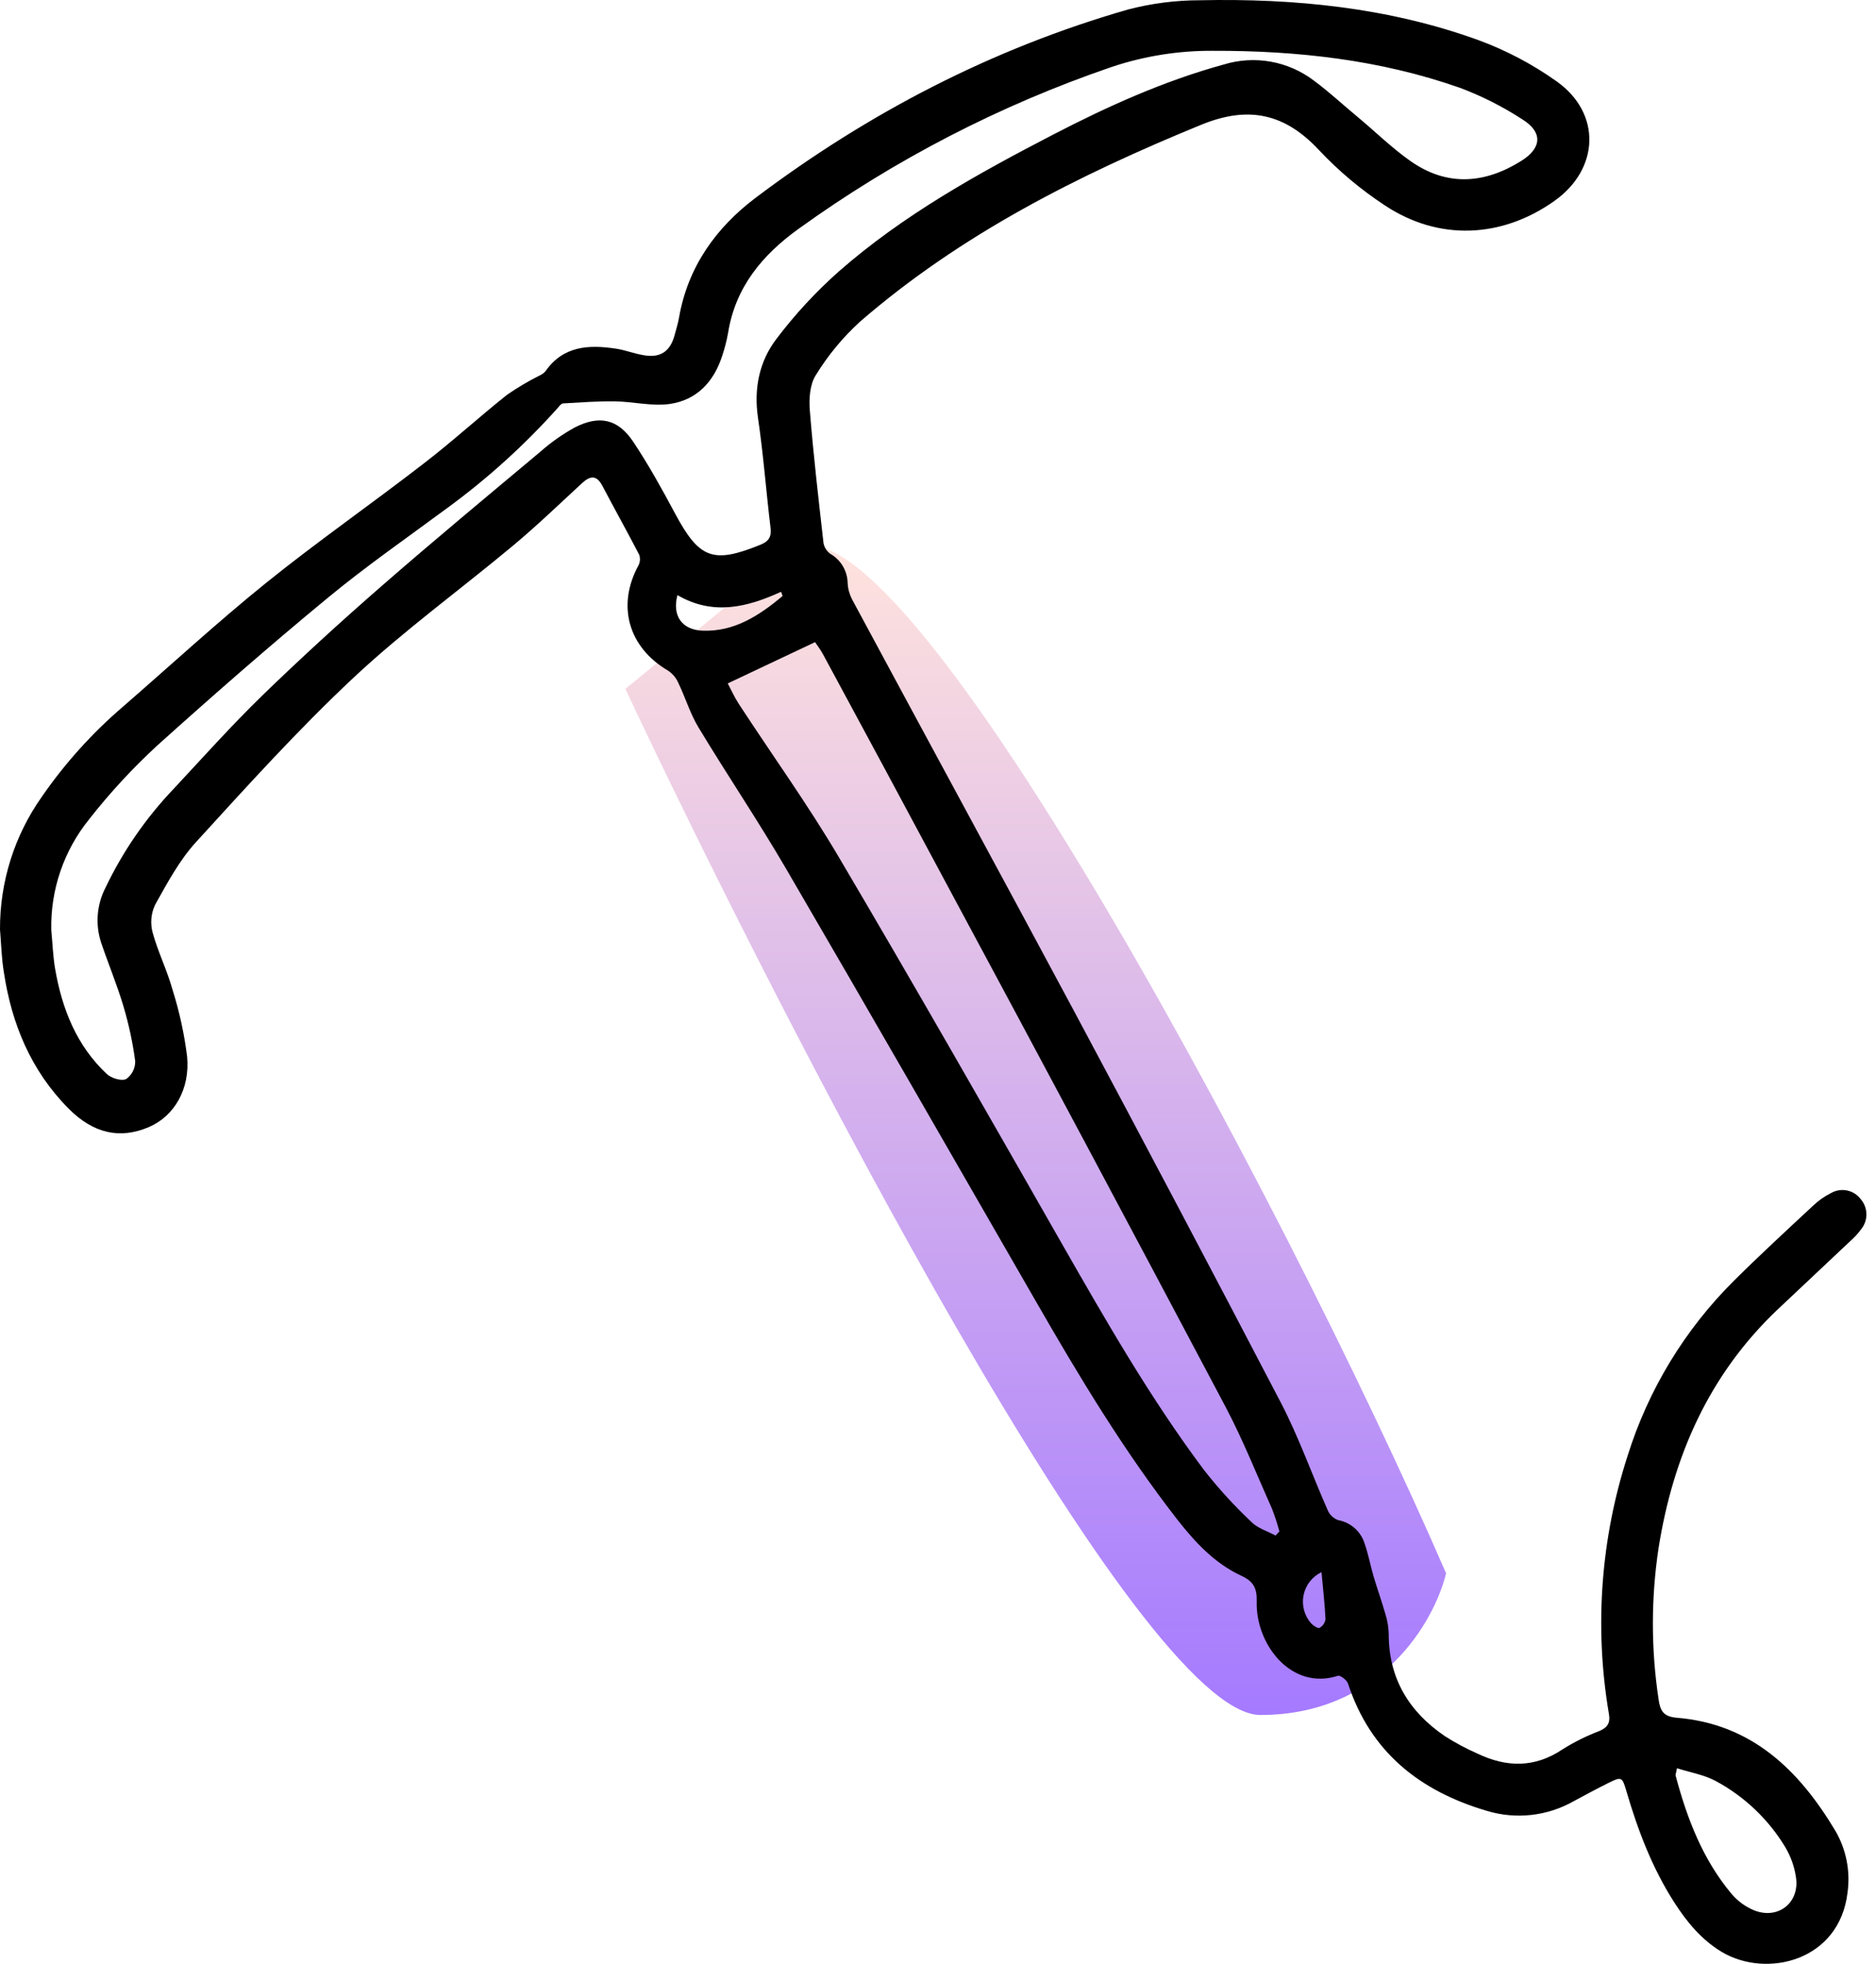
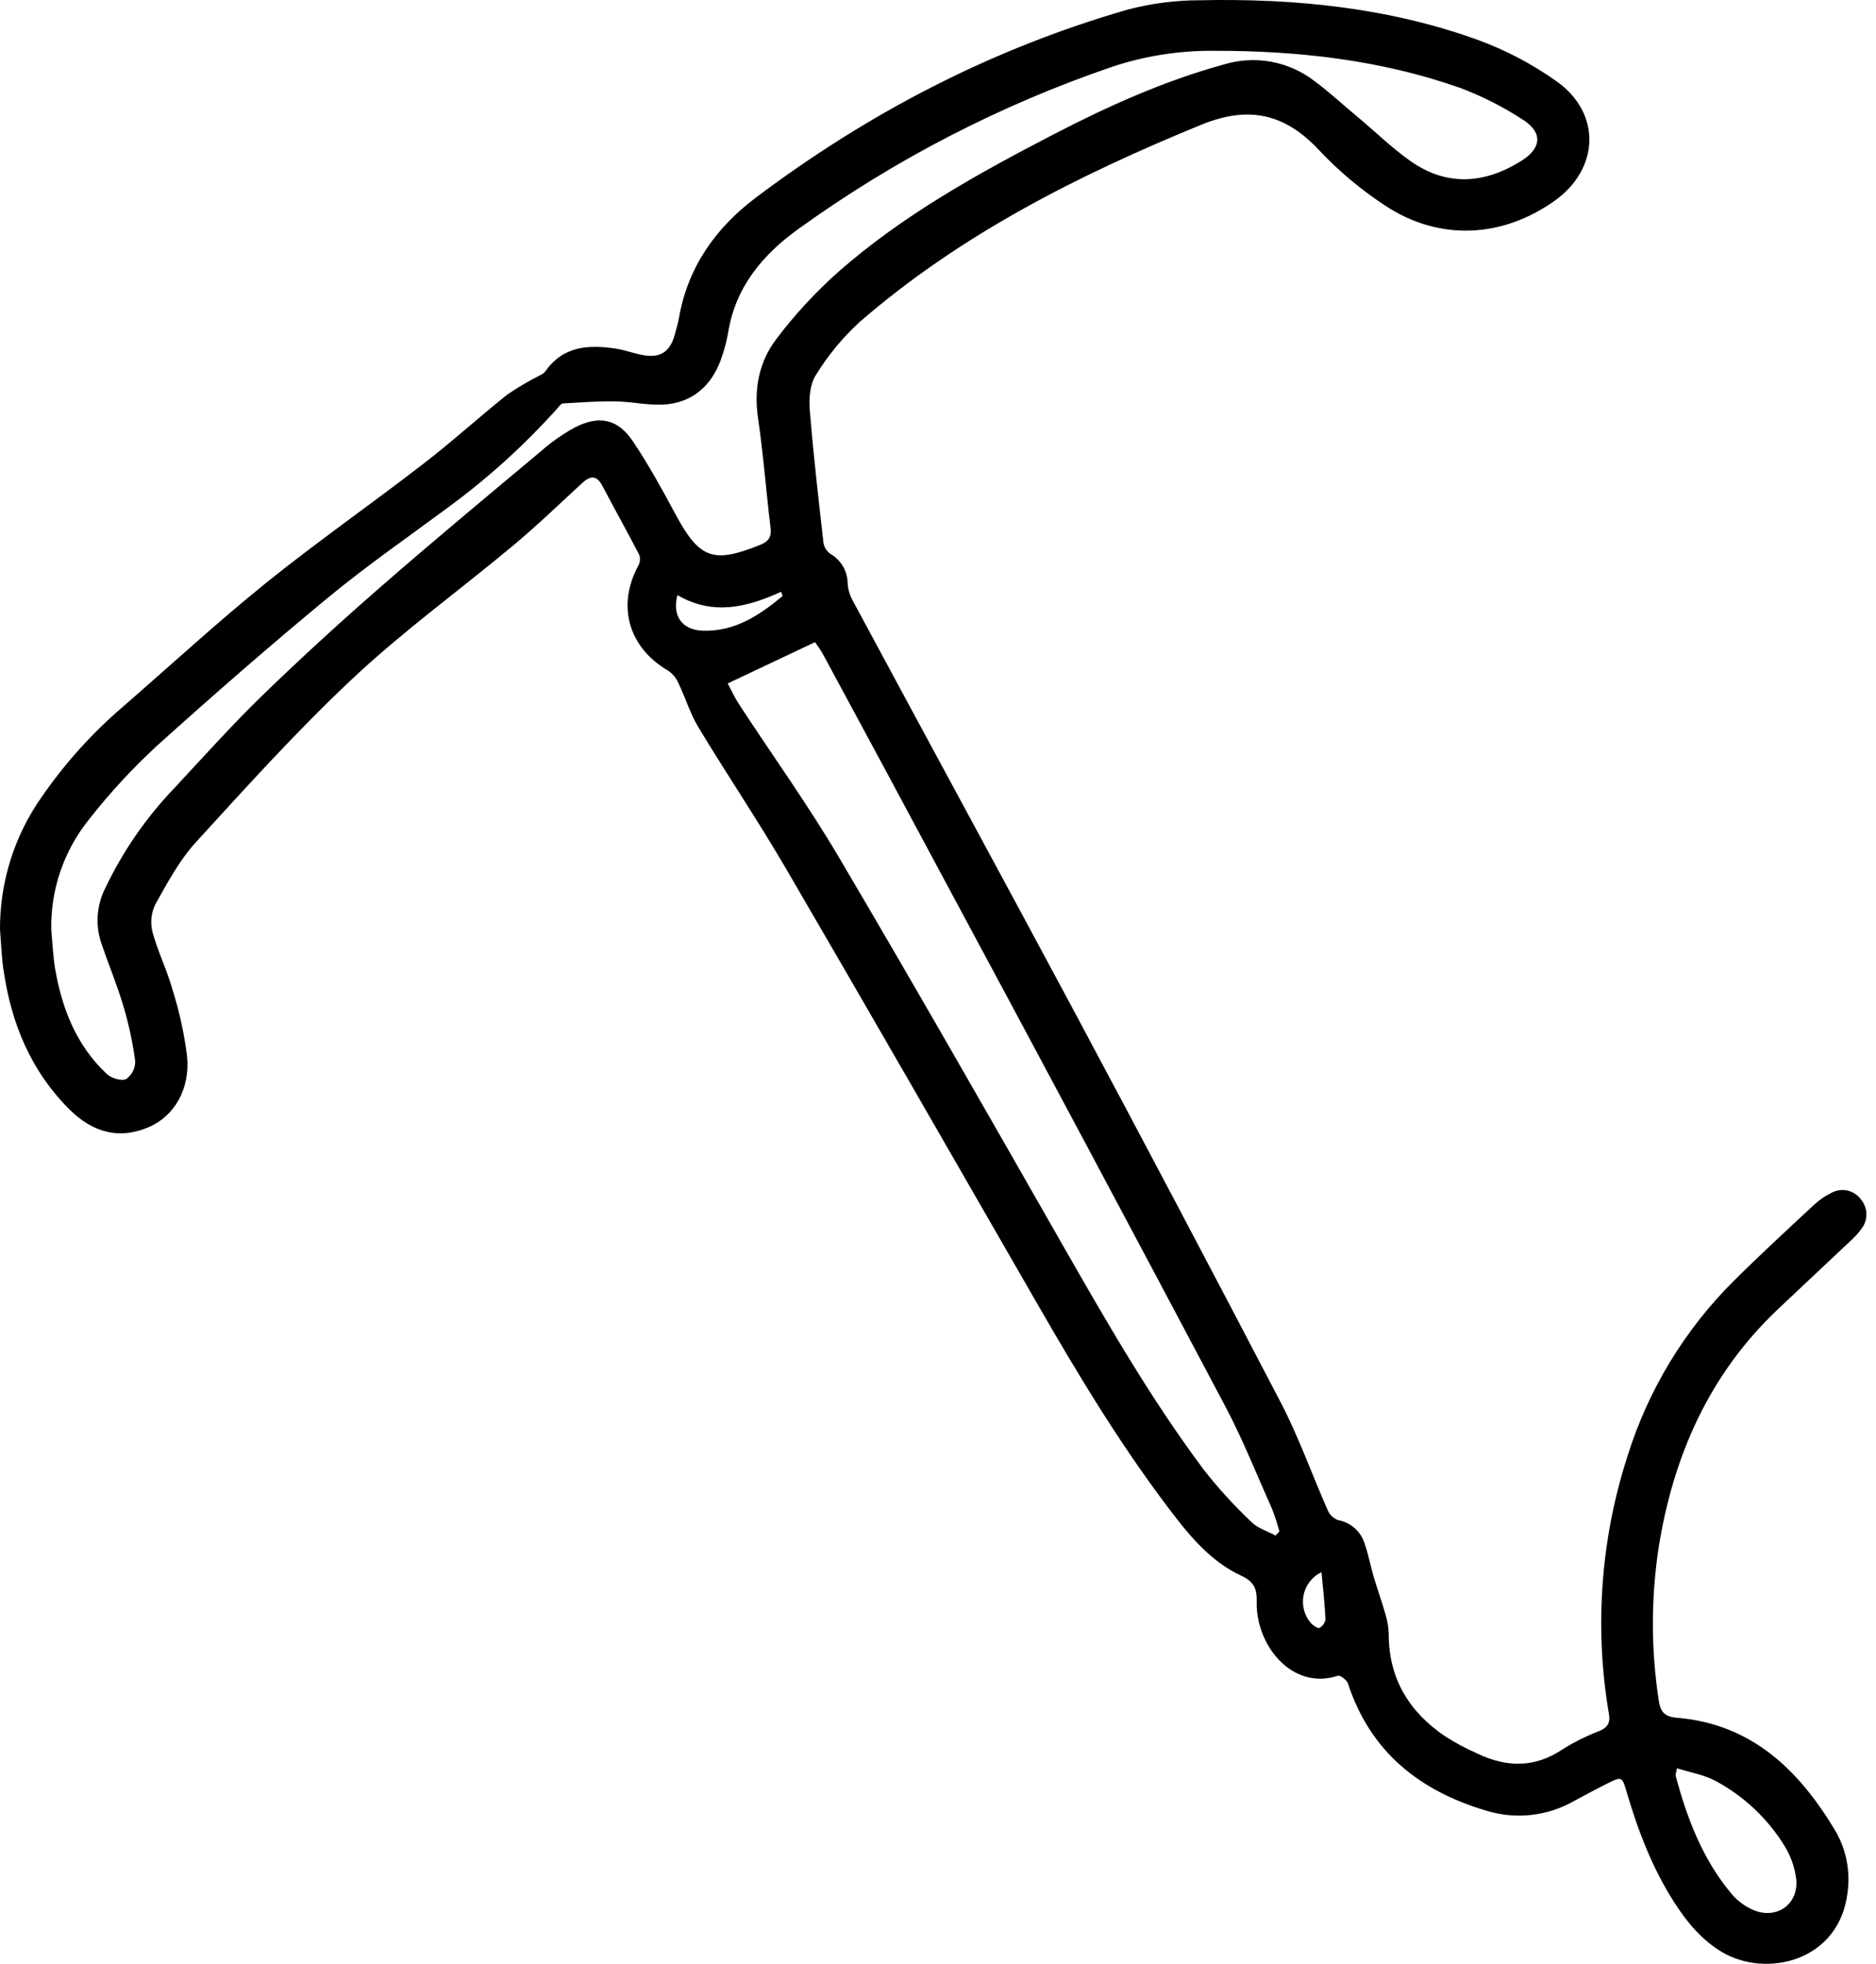
<svg xmlns="http://www.w3.org/2000/svg" width="192" height="201" viewBox="0 0 192 201" fill="none">
-   <path d="M129 175.502C116.6 175.502 80.5 105.502 64 70.501L80.5 57.002C90 45.502 131 121.835 148 161.002C146.833 165.835 141.4 175.502 129 175.502Z" fill="url(#paint0_linear_893_2043)" />
  <path d="M0 95.111C-0.022 90.245 1.478 85.495 4.289 81.524C6.648 78.108 9.439 75.012 12.593 72.311C17.457 68.087 22.202 63.714 27.21 59.668C32.432 55.459 37.946 51.621 43.252 47.521C46.23 45.243 48.975 42.721 51.898 40.398C52.945 39.674 54.042 39.023 55.179 38.452C55.422 38.347 55.64 38.194 55.82 38C57.641 35.374 60.287 35.26 63.051 35.682C63.98 35.821 64.878 36.179 65.806 36.337C67.543 36.67 68.576 36.005 69.037 34.317C69.201 33.712 69.39 33.106 69.499 32.485C70.402 27.308 73.286 23.292 77.331 20.244C88.876 11.547 101.543 4.97 115.461 0.969C117.858 0.344 120.325 0.027 122.802 0.026C132.496 -0.177 142.08 0.771 151.258 4.087C154.126 5.136 156.84 6.565 159.328 8.336C163.929 11.612 163.696 17.306 159.08 20.567C153.68 24.389 147.247 24.672 141.743 21.024C139.293 19.418 137.041 17.531 135.032 15.399C131.518 11.617 127.8 10.778 122.936 12.769C110.344 17.926 98.342 23.977 88.008 32.927C86.256 34.528 84.737 36.365 83.496 38.388C82.881 39.336 82.786 40.8 82.881 41.996C83.243 46.523 83.769 51.041 84.28 55.558C84.318 55.781 84.399 55.994 84.519 56.186C84.639 56.378 84.796 56.544 84.98 56.675C85.507 56.976 85.948 57.409 86.258 57.931C86.569 58.453 86.739 59.046 86.752 59.653C86.779 60.233 86.93 60.799 87.194 61.316C94.788 75.438 102.452 89.521 110.026 103.658C117.117 116.922 124.142 130.224 131.101 143.564C132.942 147.108 134.278 150.91 135.896 154.574C135.997 154.803 136.145 155.01 136.329 155.181C136.514 155.351 136.731 155.483 136.968 155.566C137.593 155.681 138.176 155.965 138.651 156.388C139.126 156.811 139.476 157.356 139.663 157.964C140.05 159.061 140.258 160.223 140.586 161.344C140.978 162.655 141.44 163.941 141.812 165.256C142.009 165.9 142.116 166.568 142.13 167.242C142.13 171.774 144.219 175.184 147.873 177.666C148.933 178.345 150.045 178.941 151.198 179.448C154.176 180.873 157.06 180.937 159.914 179.021C161.098 178.278 162.351 177.653 163.656 177.155C164.575 176.772 164.838 176.276 164.649 175.298C163.167 166.501 163.828 157.476 166.575 148.989C168.696 142.202 172.445 136.036 177.495 131.03C180.115 128.429 182.835 125.922 185.54 123.405C186.09 122.874 186.718 122.43 187.402 122.09C187.9 121.804 188.486 121.712 189.047 121.83C189.609 121.948 190.108 122.268 190.449 122.73C190.805 123.148 191.005 123.676 191.018 124.224C191.031 124.773 190.854 125.309 190.519 125.743C190.176 126.217 189.779 126.65 189.337 127.034C186.885 129.357 184.414 131.66 181.957 133.983C174.924 140.645 171.246 148.989 169.747 158.416C168.972 163.546 168.972 168.763 169.747 173.893C169.91 175.075 170.243 175.67 171.608 175.785C179.286 176.415 184.136 181.156 187.843 187.36C188.944 189.25 189.384 191.452 189.094 193.62C188.285 200.733 180.736 202.476 176.189 199.736C174.129 198.49 172.65 196.698 171.37 194.707C169.106 191.188 167.637 187.326 166.466 183.335C166.019 181.811 165.969 181.781 164.54 182.496C163.373 183.077 162.227 183.702 161.065 184.323C159.728 185.081 158.251 185.56 156.723 185.731C155.194 185.901 153.648 185.76 152.176 185.315C145.321 183.295 140.263 179.314 137.965 172.295C137.846 171.932 137.171 171.411 136.928 171.491C132.143 173.039 128.49 168.244 128.619 163.891C128.654 162.501 128.282 161.826 127.016 161.24C124.301 159.979 122.291 157.805 120.479 155.487C115.019 148.468 110.438 140.863 106.005 133.149C97.508 118.391 89.035 103.624 80.458 88.915C77.604 84.016 74.423 79.305 71.489 74.446C70.636 73.036 70.154 71.408 69.434 69.909C69.214 69.394 68.85 68.953 68.387 68.638C64.317 66.26 63.096 61.986 65.34 57.866C65.427 57.698 65.478 57.514 65.492 57.326C65.506 57.137 65.481 56.948 65.419 56.769C64.198 54.411 62.898 52.093 61.662 49.74C61.076 48.613 60.431 48.653 59.577 49.437C57.259 51.572 54.986 53.766 52.569 55.786C47.139 60.318 41.386 64.488 36.229 69.308C30.55 74.624 25.309 80.422 20.053 86.185C18.35 88.052 17.109 90.38 15.864 92.609C15.456 93.491 15.369 94.489 15.62 95.428C16.161 97.414 17.109 99.3 17.66 101.291C18.361 103.516 18.86 105.801 19.149 108.116C19.467 111.482 17.809 114.237 15.238 115.339C12.285 116.599 9.56 116.014 7.004 113.432C3.182 109.575 1.201 104.81 0.402 99.533C0.154 98.079 0.124 96.59 0 95.111ZM5.247 95.165C5.376 96.505 5.42 97.865 5.649 99.191C6.359 103.266 7.838 107.004 10.92 109.898C11.386 110.335 12.409 110.653 12.905 110.429C13.199 110.223 13.437 109.949 13.6 109.629C13.762 109.31 13.844 108.956 13.838 108.598C13.584 106.687 13.179 104.8 12.627 102.954C11.972 100.759 11.084 98.635 10.349 96.461C10.046 95.538 9.93 94.564 10.009 93.595C10.087 92.627 10.358 91.684 10.806 90.822C12.577 87.118 14.922 83.717 17.755 80.745C20.733 77.553 23.646 74.292 26.778 71.239C30.749 67.387 34.839 63.649 39.008 60.015C44.369 55.339 49.844 50.797 55.298 46.231C56.377 45.276 57.557 44.444 58.818 43.749C61.339 42.453 63.25 42.87 64.808 45.208C66.367 47.546 67.752 50.048 69.087 52.545C71.569 57.181 72.969 57.717 77.818 55.751C78.677 55.404 78.974 54.942 78.86 54.014C78.409 50.261 78.126 46.484 77.575 42.746C77.138 39.767 77.704 36.983 79.466 34.679C81.362 32.172 83.501 29.86 85.854 27.775C92.44 22.002 100.054 17.782 107.782 13.776C113.386 10.872 119.129 8.281 125.239 6.603C126.798 6.125 128.449 6.025 130.054 6.311C131.66 6.598 133.174 7.263 134.471 8.251C136.025 9.393 137.449 10.733 138.938 11.96C140.73 13.449 142.413 15.112 144.319 16.457C148.056 19.103 151.923 18.835 155.71 16.457C157.79 15.156 157.909 13.543 155.854 12.247C153.83 10.925 151.666 9.829 149.401 8.981C141.246 6.117 132.769 5.179 124.152 5.199C120.636 5.174 117.139 5.729 113.803 6.842C102.362 10.752 91.562 16.332 81.754 23.401C78.066 26.047 75.267 29.358 74.517 34.064C74.374 34.862 74.171 35.649 73.912 36.417C73.063 39.078 71.296 40.949 68.536 41.341C66.725 41.594 64.819 41.103 62.952 41.073C61.18 41.048 59.403 41.182 57.636 41.282C57.458 41.282 57.269 41.52 57.14 41.684C53.749 45.482 49.969 48.914 45.863 51.924C41.699 55.007 37.425 57.965 33.454 61.256C27.548 66.131 21.77 71.184 16.082 76.302C13.567 78.62 11.243 81.136 9.133 83.828C6.538 87.028 5.161 91.045 5.247 95.165ZM130.545 157.14L130.942 156.718C130.733 155.945 130.485 155.182 130.198 154.435C128.644 150.96 127.219 147.361 125.452 144.01C115.972 126.104 106.436 108.234 96.843 90.4C92.657 82.577 88.454 74.765 84.236 66.965C83.968 66.469 83.62 66.022 83.417 65.714L74.482 69.938C74.82 70.574 75.162 71.343 75.619 72.043C79.039 77.285 82.707 82.378 85.879 87.764C93.592 100.834 101.112 114.018 108.636 127.197C113.173 135.14 117.724 143.082 123.204 150.409C124.699 152.318 126.337 154.112 128.103 155.775C128.709 156.385 129.701 156.683 130.545 157.14ZM171.628 180.967C171.538 181.463 171.464 181.597 171.494 181.711C172.66 186.095 174.263 190.284 177.217 193.809C177.853 194.562 178.664 195.148 179.579 195.516C182.061 196.459 184.24 194.643 183.798 192.041C183.633 190.975 183.264 189.95 182.711 189.023C180.978 186.155 178.502 183.809 175.544 182.233C174.373 181.617 172.978 181.379 171.628 180.952V180.967ZM69.33 60.914C68.769 63.053 69.827 64.468 71.931 64.543C75.182 64.652 77.714 62.979 80.091 60.998C80.055 60.848 80.004 60.701 79.937 60.562C76.507 62.13 72.988 63.038 69.33 60.899V60.914ZM135.25 160.888C134.783 161.111 134.375 161.439 134.056 161.847C133.737 162.255 133.518 162.731 133.414 163.238C133.311 163.745 133.327 164.269 133.46 164.769C133.593 165.269 133.841 165.732 134.183 166.12C134.402 166.358 134.873 166.671 135.047 166.586C135.211 166.496 135.352 166.367 135.458 166.212C135.564 166.057 135.633 165.879 135.657 165.693C135.588 164.169 135.409 162.65 135.25 160.888Z" fill="black" />
  <defs>
    <linearGradient id="paint0_linear_893_2043" x1="106" y1="55.834" x2="106" y2="175.502" gradientUnits="userSpaceOnUse">
      <stop stop-color="#FFE3DD" />
      <stop offset="1" stop-color="#A57AFF" />
    </linearGradient>
  </defs>
</svg>